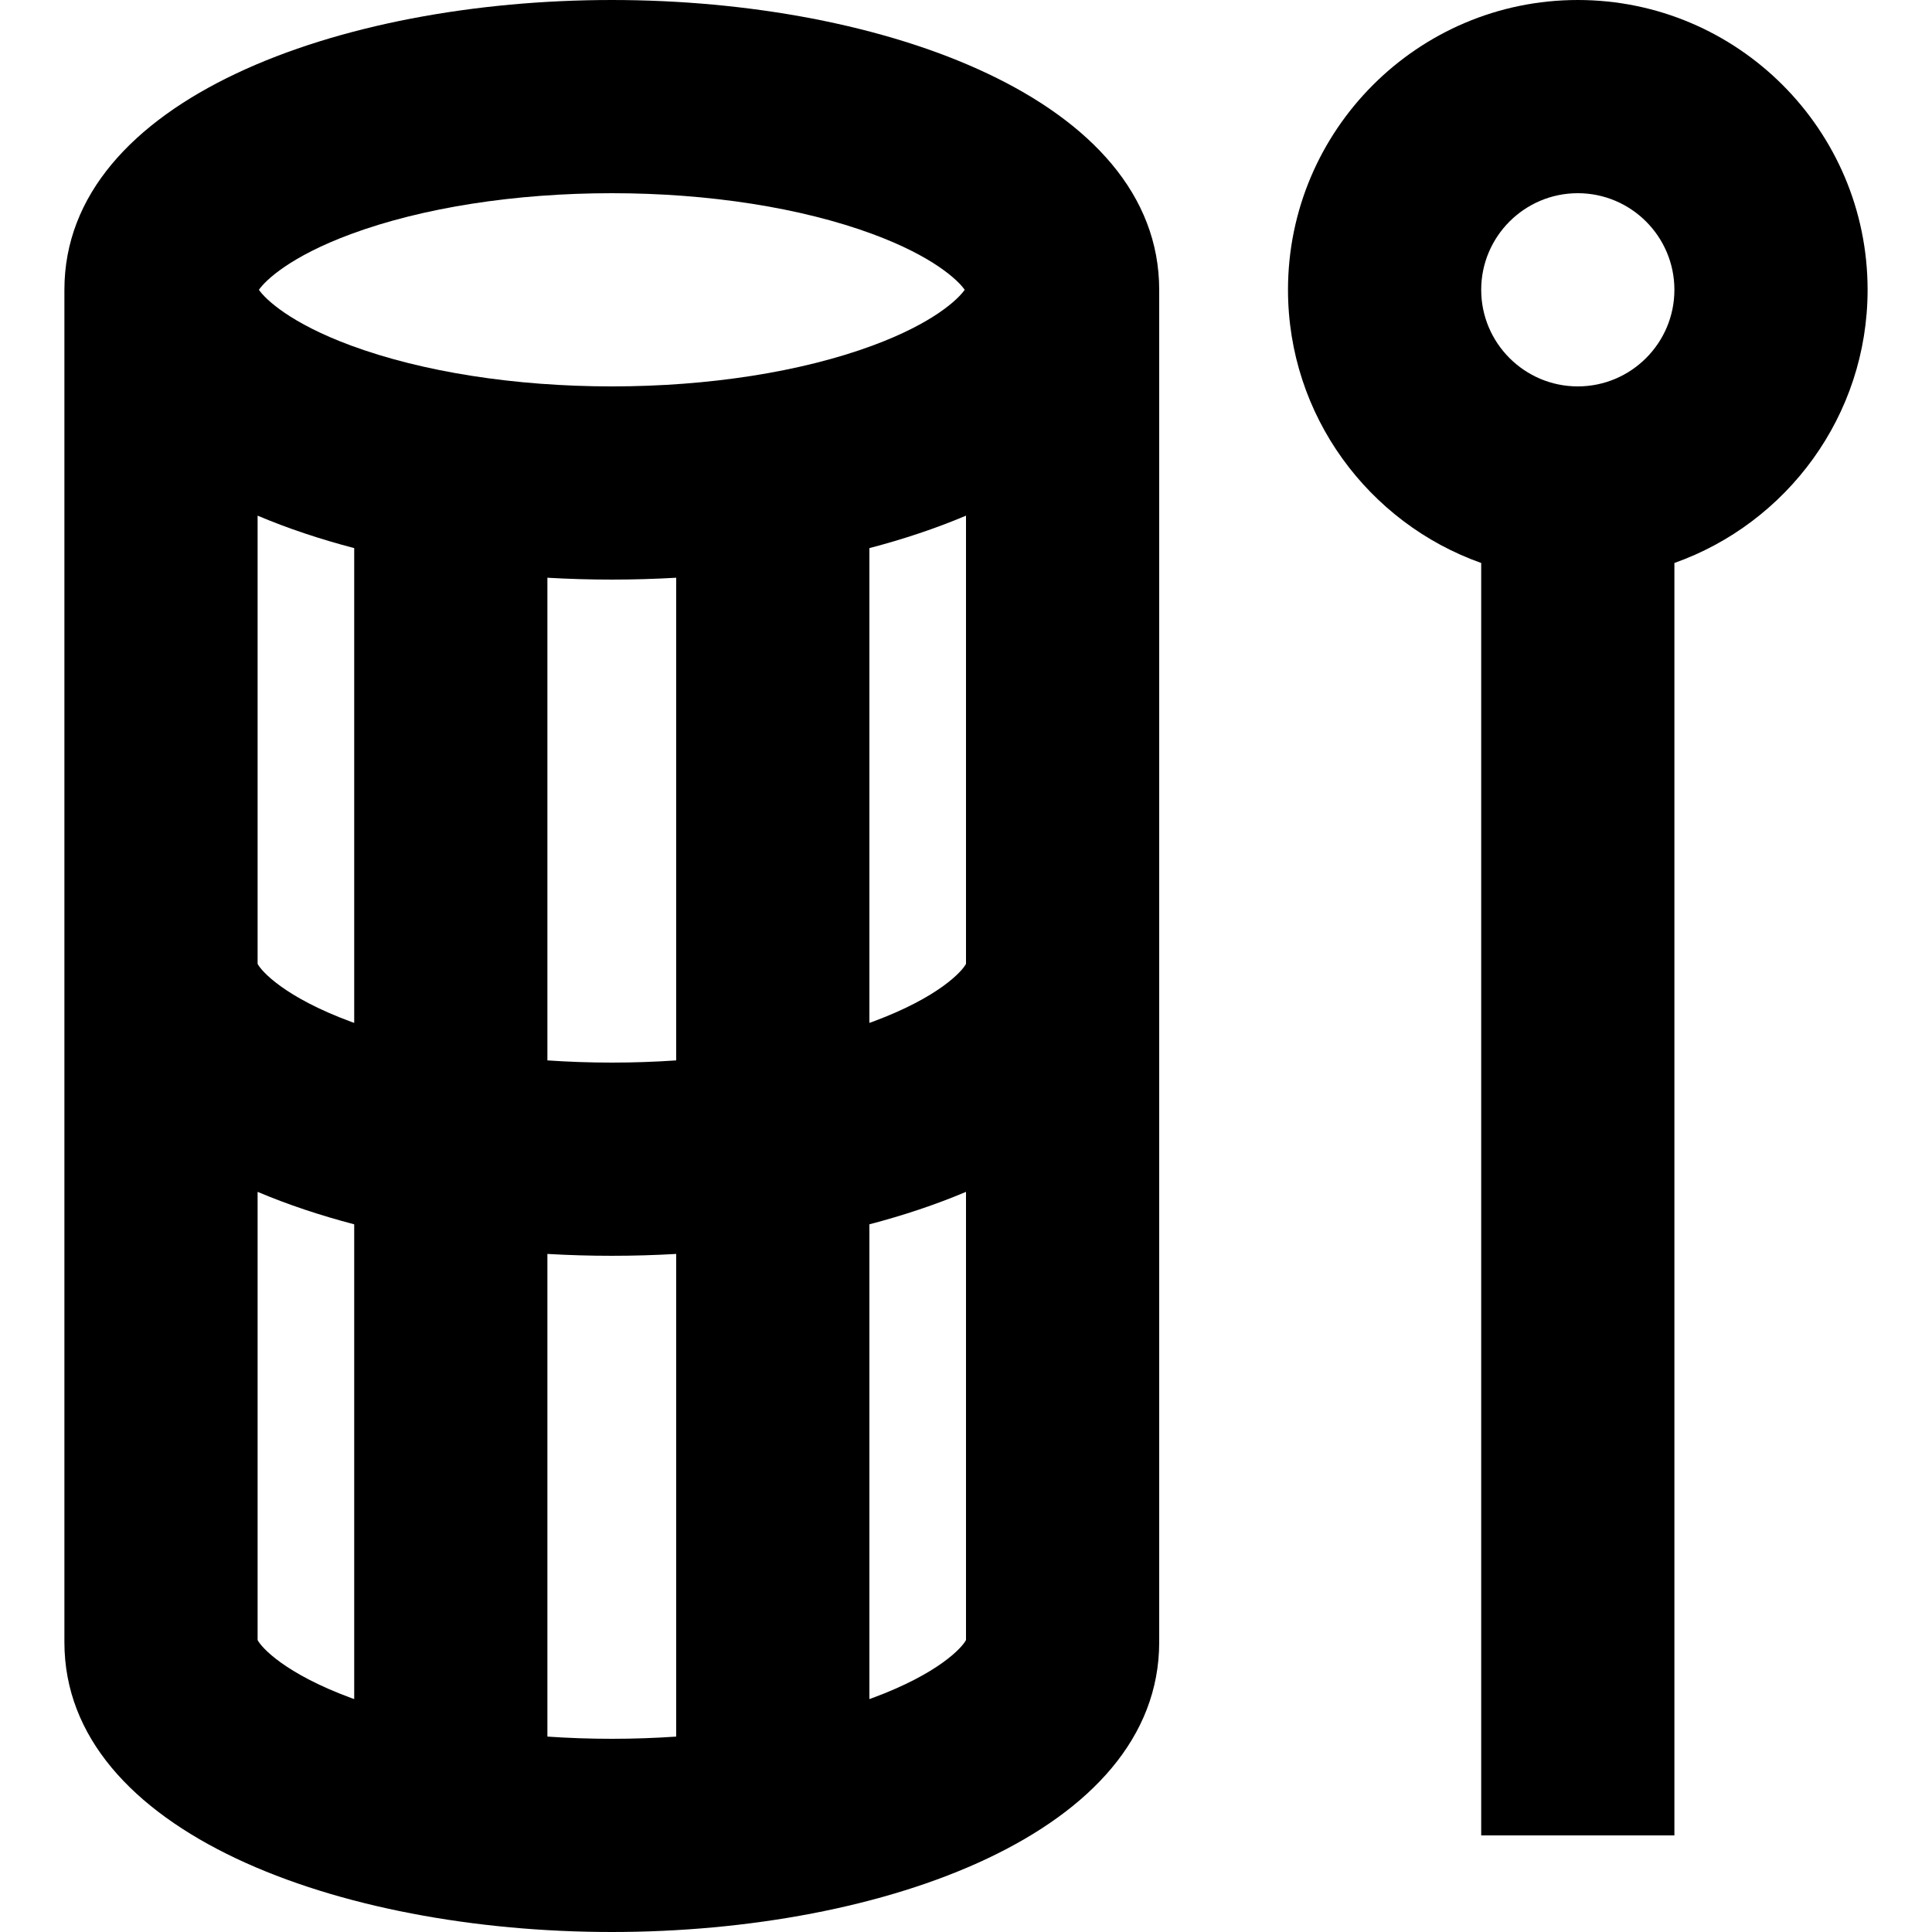
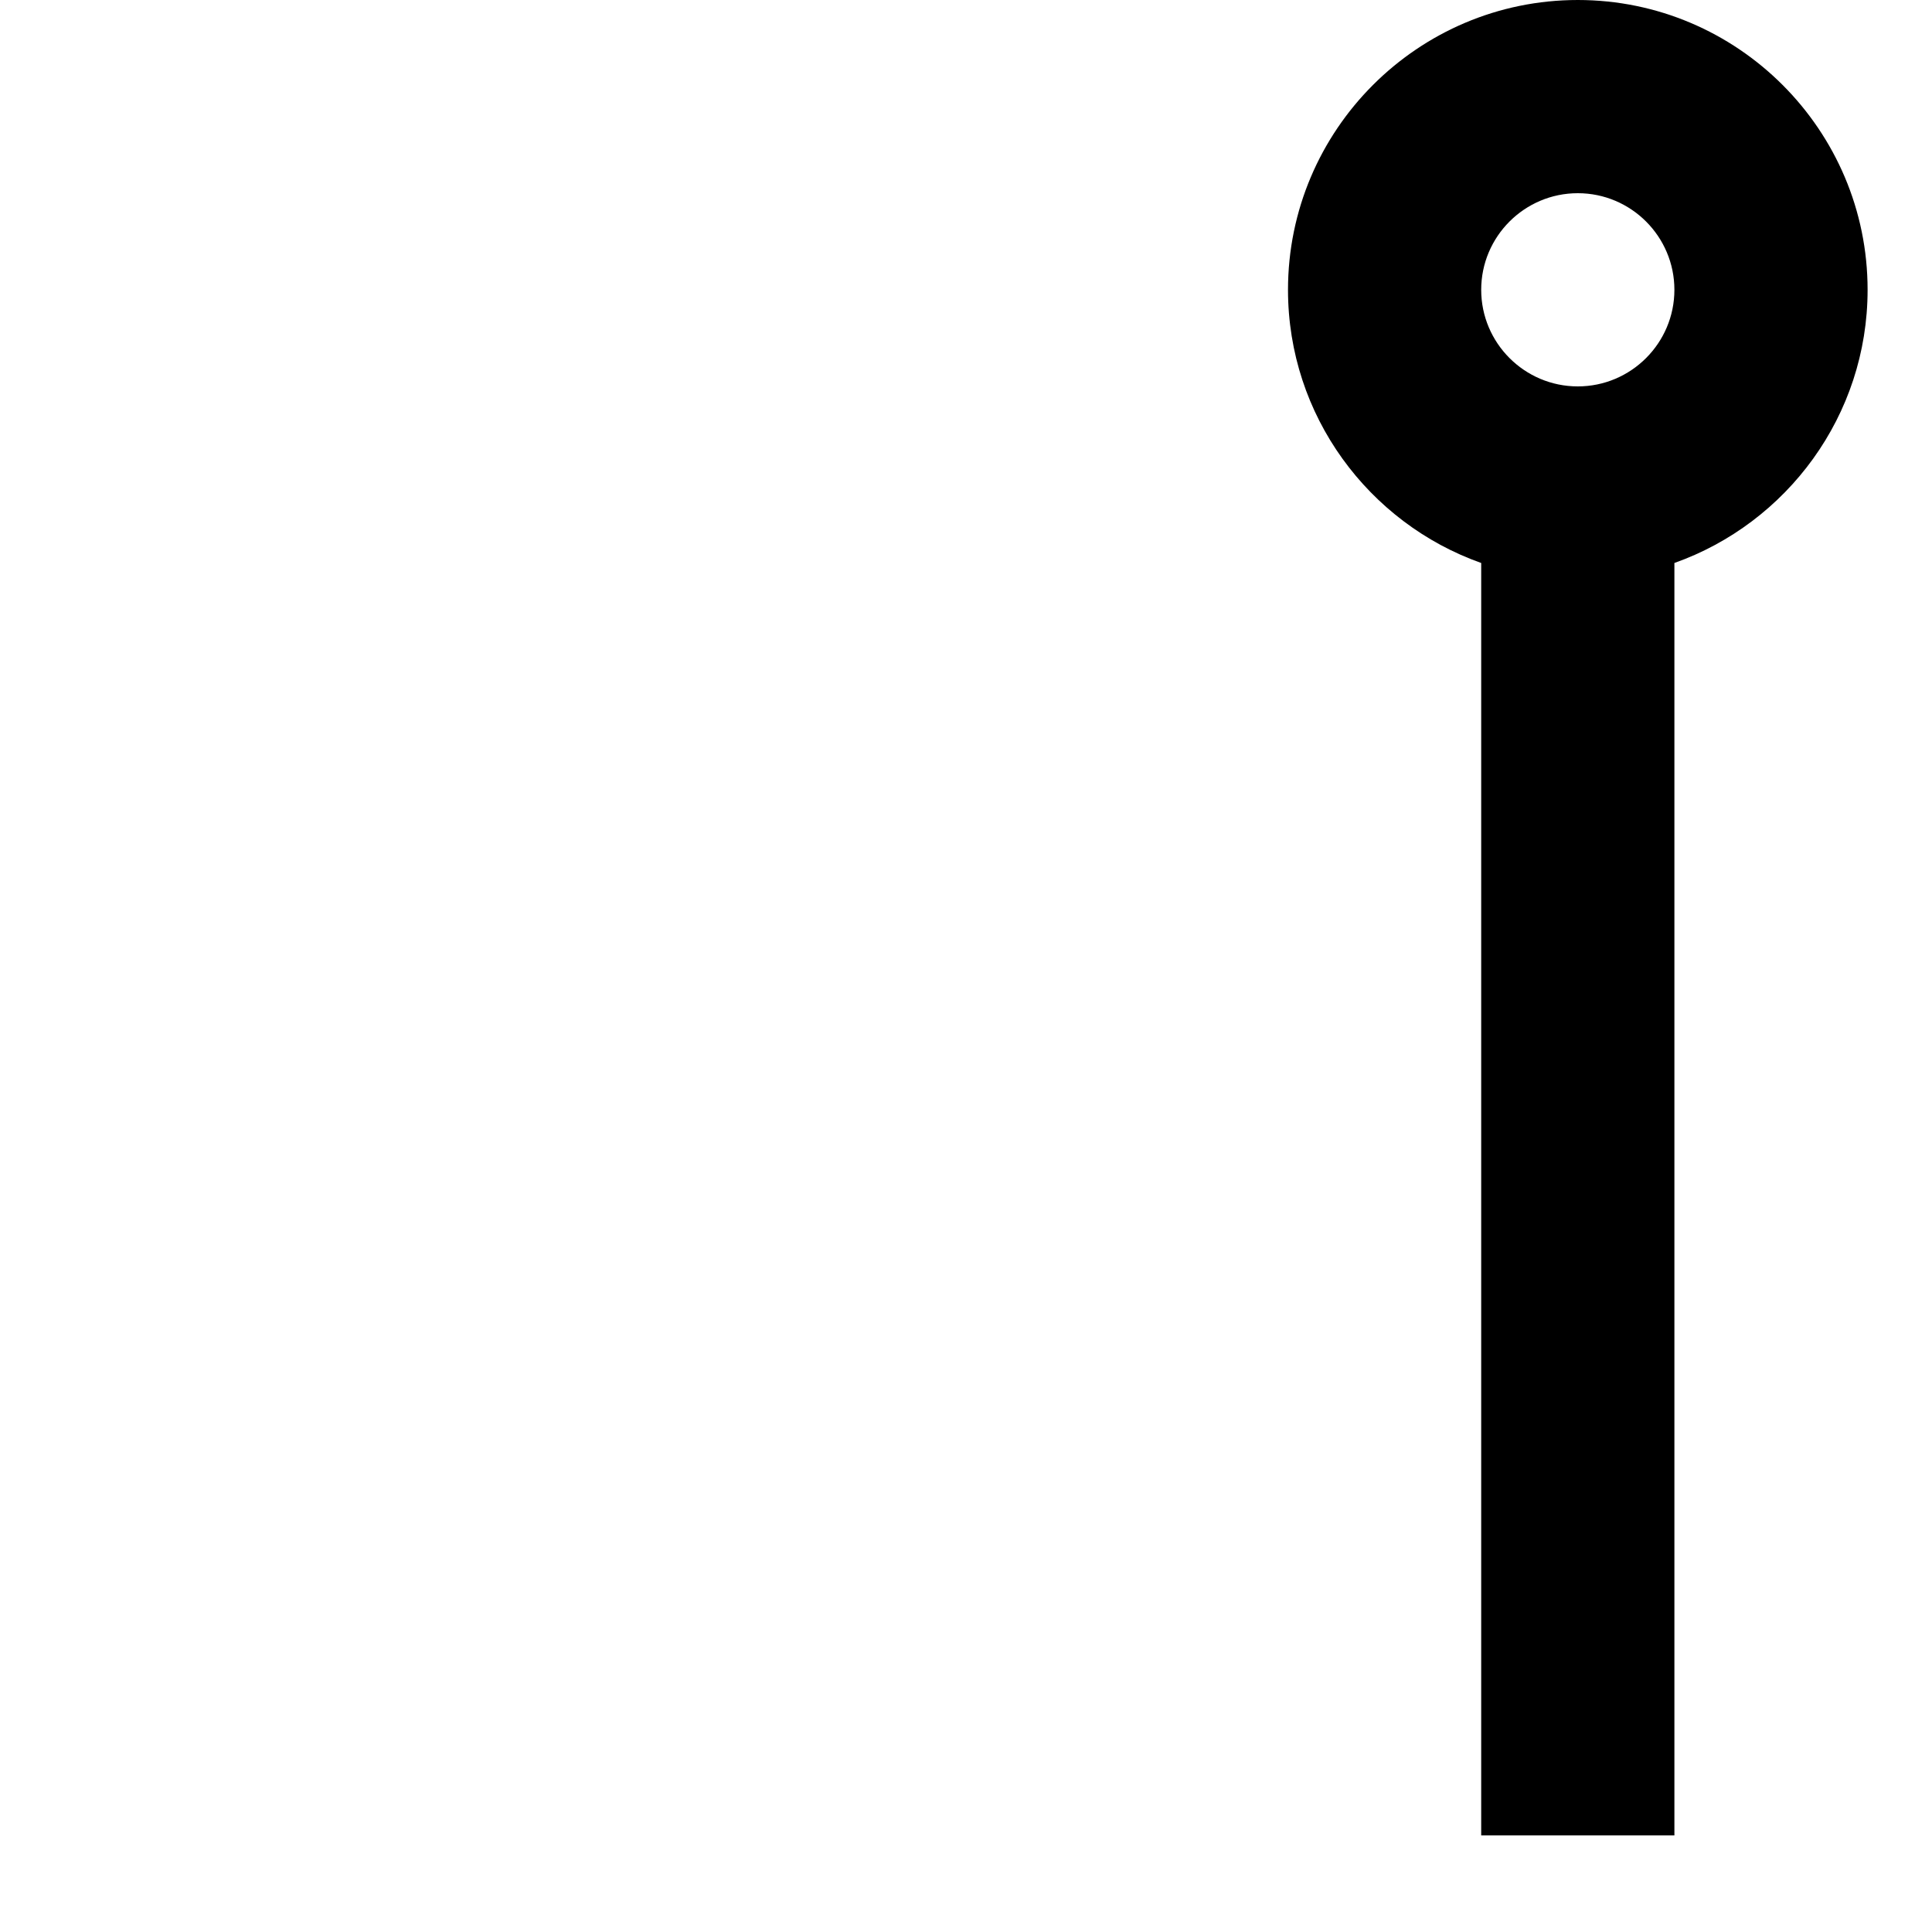
<svg xmlns="http://www.w3.org/2000/svg" version="1.1" id="Layer_1" x="0px" y="0px" viewBox="0 0 512 512" style="enable-background:new 0 0 512 512;" xml:space="preserve">
  <g>
    <g>
-       <path d="M162.133,0C90.045,0,17.067,26.38,17.067,76.8v358.4c0,50.42,72.979,76.8,145.067,76.8S307.2,485.62,307.2,435.2V76.8    C307.2,26.38,234.221,0,162.133,0z M93.088,62.002c18.876-6.967,43.397-10.802,69.045-10.802c25.648,0,50.169,3.835,69.045,10.801    c16.195,5.975,22.74,12.297,24.477,14.799c-1.737,2.502-8.282,8.823-24.477,14.799c-18.876,6.967-43.397,10.802-69.045,10.802    c-25.648,0-50.169-3.835-69.045-10.802C76.894,85.623,70.349,79.302,68.611,76.8C70.349,74.298,76.894,67.977,93.088,62.002z     M93.867,450.273c-0.256-0.094-0.524-0.179-0.778-0.275c-17.673-6.521-23.839-13.438-24.822-15.37V315.853    c7.946,3.364,16.546,6.233,25.6,8.603V450.273z M93.867,271.075c-0.256-0.094-0.526-0.181-0.78-0.275    c-17.679-6.523-23.844-13.447-24.82-15.374V136.653c7.946,3.364,16.546,6.233,25.6,8.603V271.075z M179.2,460.216    c-5.6,0.381-11.302,0.584-17.067,0.584c-5.765,0-11.467-0.203-17.067-0.584v-127.91c5.67,0.326,11.372,0.493,17.067,0.493    c5.695,0,11.397-0.167,17.067-0.493V460.216z M179.2,281.016c-5.6,0.381-11.302,0.584-17.067,0.584    c-5.765,0-11.467-0.203-17.067-0.584v-127.91c5.67,0.326,11.372,0.493,17.067,0.493c5.695,0,11.397-0.167,17.067-0.493V281.016z     M256,434.628c-0.983,1.932-7.149,8.849-24.822,15.37c-0.254,0.096-0.522,0.181-0.778,0.275V324.456    c9.054-2.371,17.654-5.24,25.6-8.603V434.628z M256,255.427c-0.976,1.927-7.141,8.851-24.82,15.374    c-0.254,0.094-0.524,0.181-0.78,0.275V145.256c9.054-2.371,17.654-5.239,25.6-8.603V255.427z" />
-     </g>
+       </g>
  </g>
  <g>
    <g>
-       <path d="M418.133,0c-42.348,0-76.8,34.452-76.8,76.8c0,33.374,21.403,61.831,51.2,72.397V486.4h51.2V149.197    c29.797-10.566,51.2-39.023,51.2-72.397C494.933,34.452,460.481,0,418.133,0z M418.133,102.4c-14.116,0-25.6-11.484-25.6-25.6    s11.484-25.6,25.6-25.6s25.6,11.484,25.6,25.6S432.249,102.4,418.133,102.4z" />
+       <path d="M418.133,0c-42.348,0-76.8,34.452-76.8,76.8c0,33.374,21.403,61.831,51.2,72.397V486.4h51.2V149.197    c29.797-10.566,51.2-39.023,51.2-72.397C494.933,34.452,460.481,0,418.133,0M418.133,102.4c-14.116,0-25.6-11.484-25.6-25.6    s11.484-25.6,25.6-25.6s25.6,11.484,25.6,25.6S432.249,102.4,418.133,102.4z" />
    </g>
  </g>
  <g>
</g>
  <g>
</g>
  <g>
</g>
  <g>
</g>
  <g>
</g>
  <g>
</g>
  <g>
</g>
  <g>
</g>
  <g>
</g>
  <g>
</g>
  <g>
</g>
  <g>
</g>
  <g>
</g>
  <g>
</g>
  <g>
</g>
</svg>